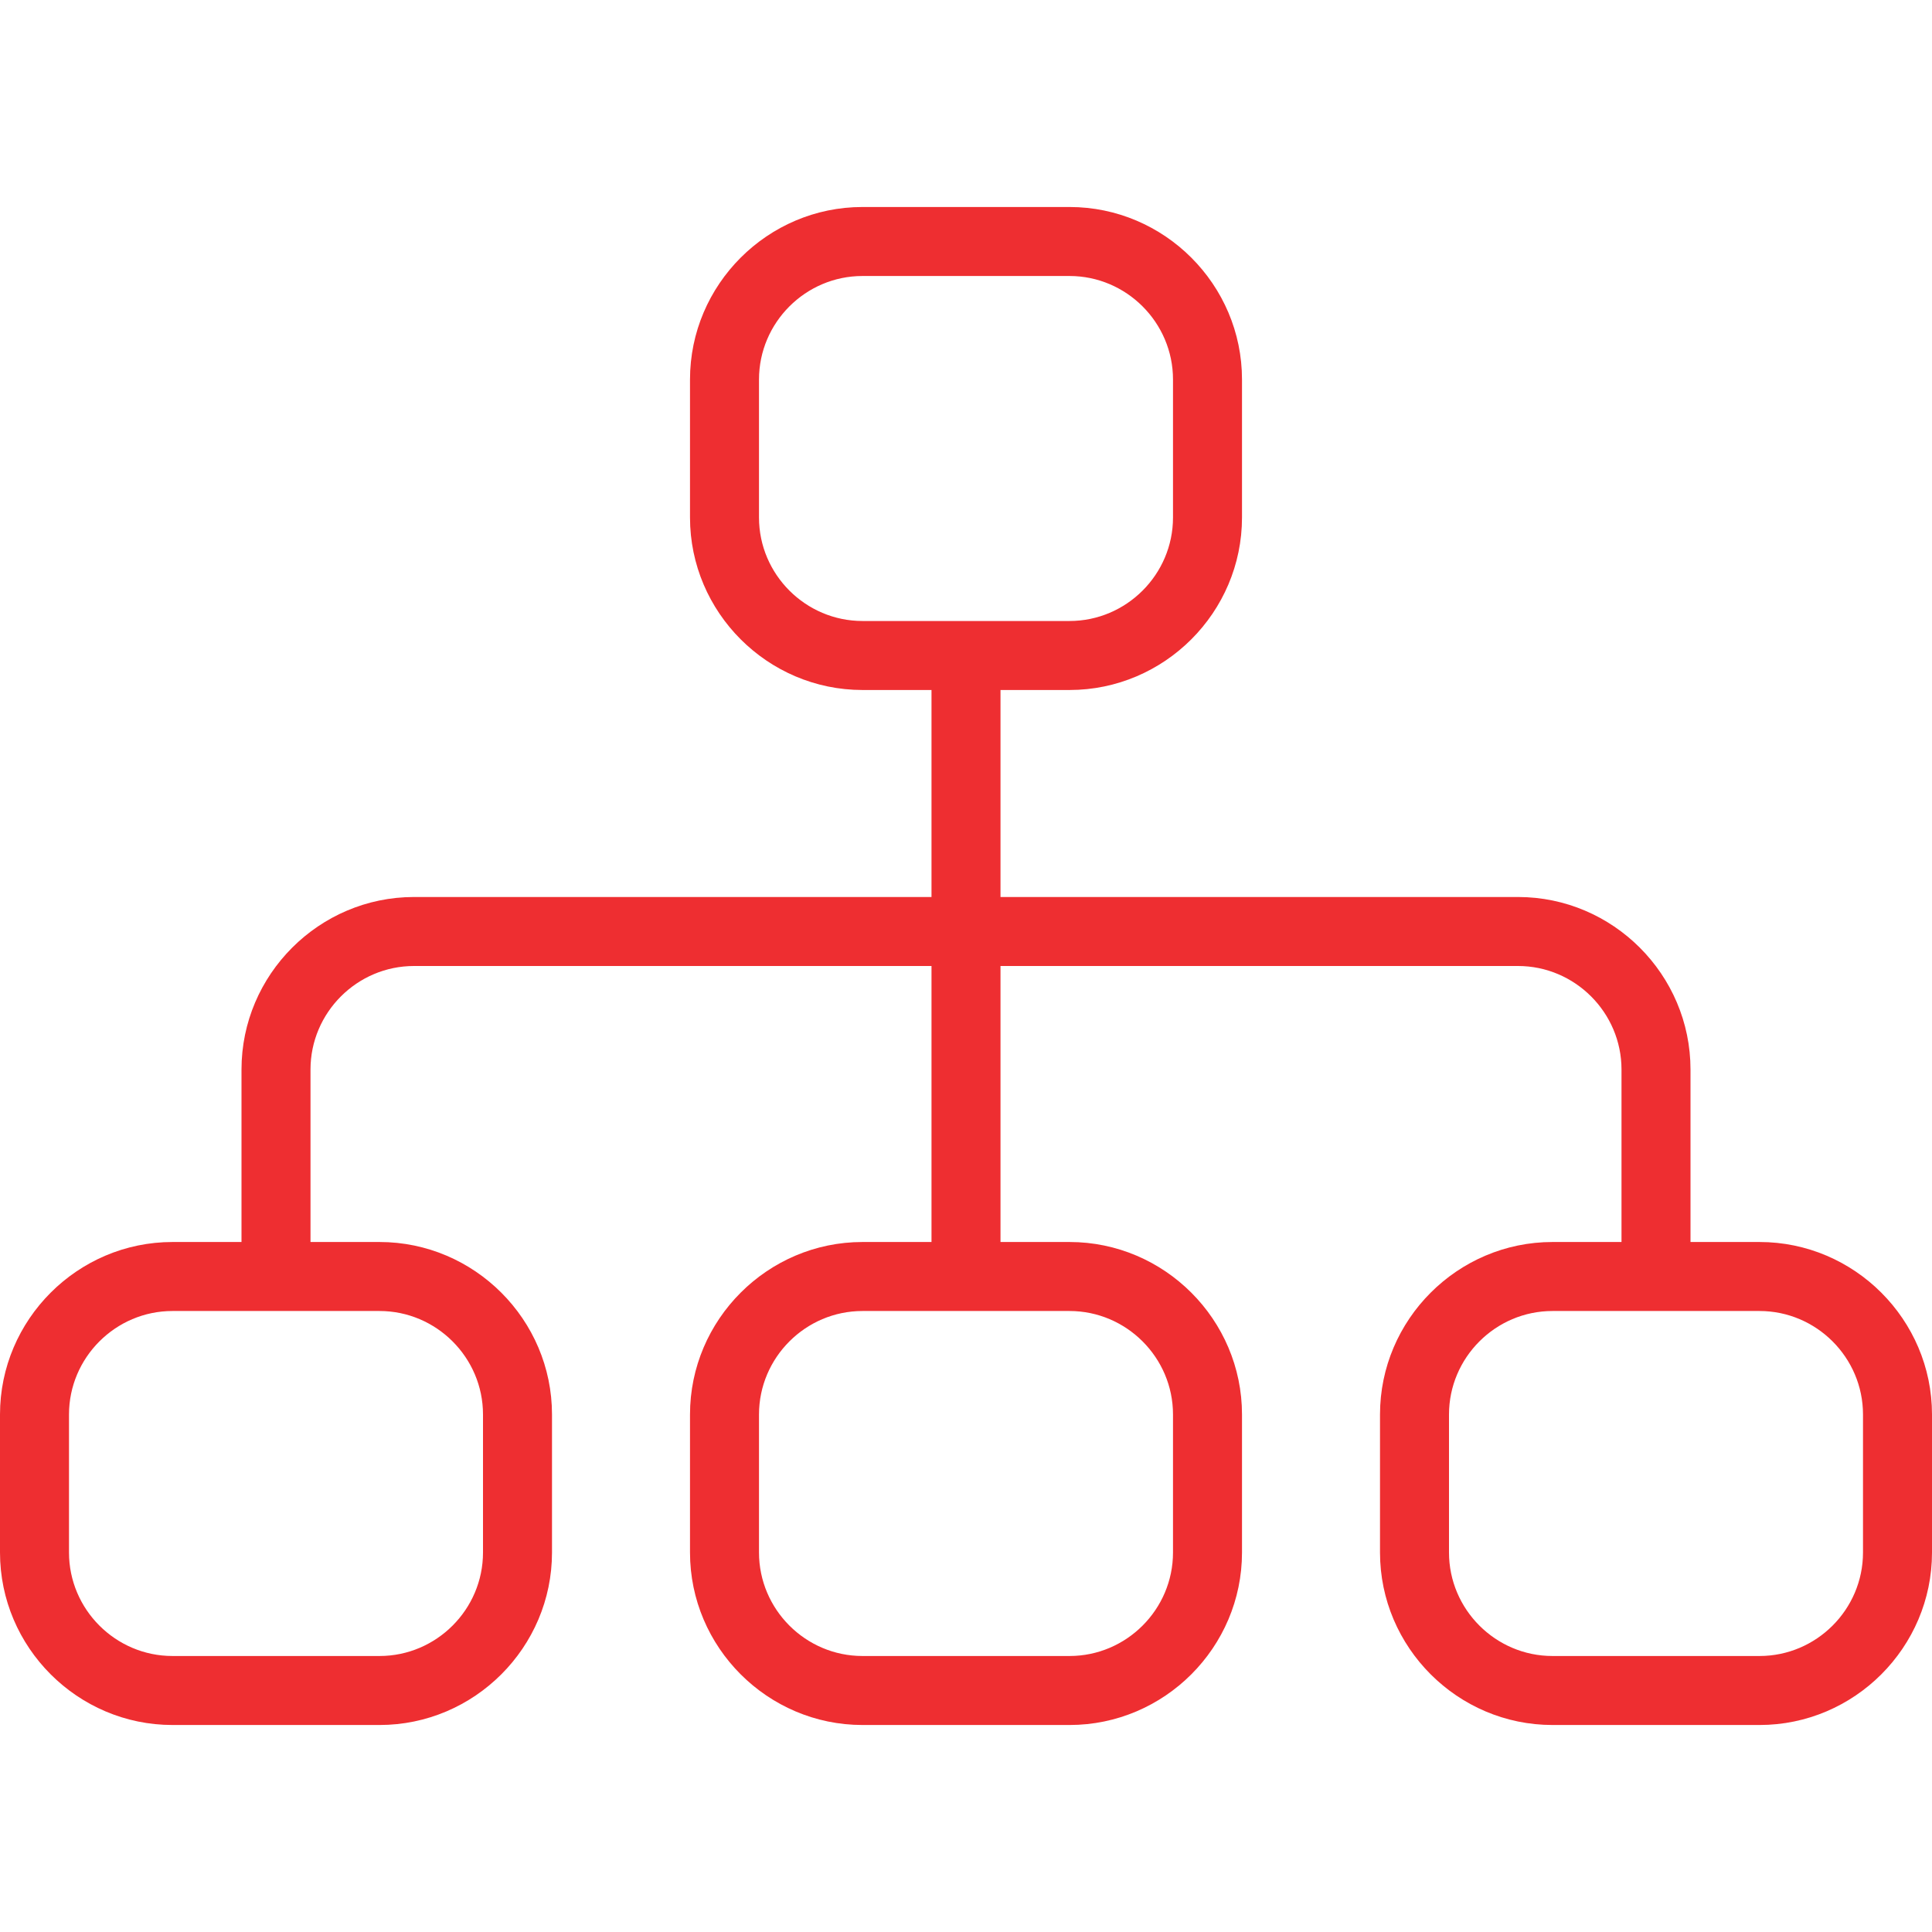
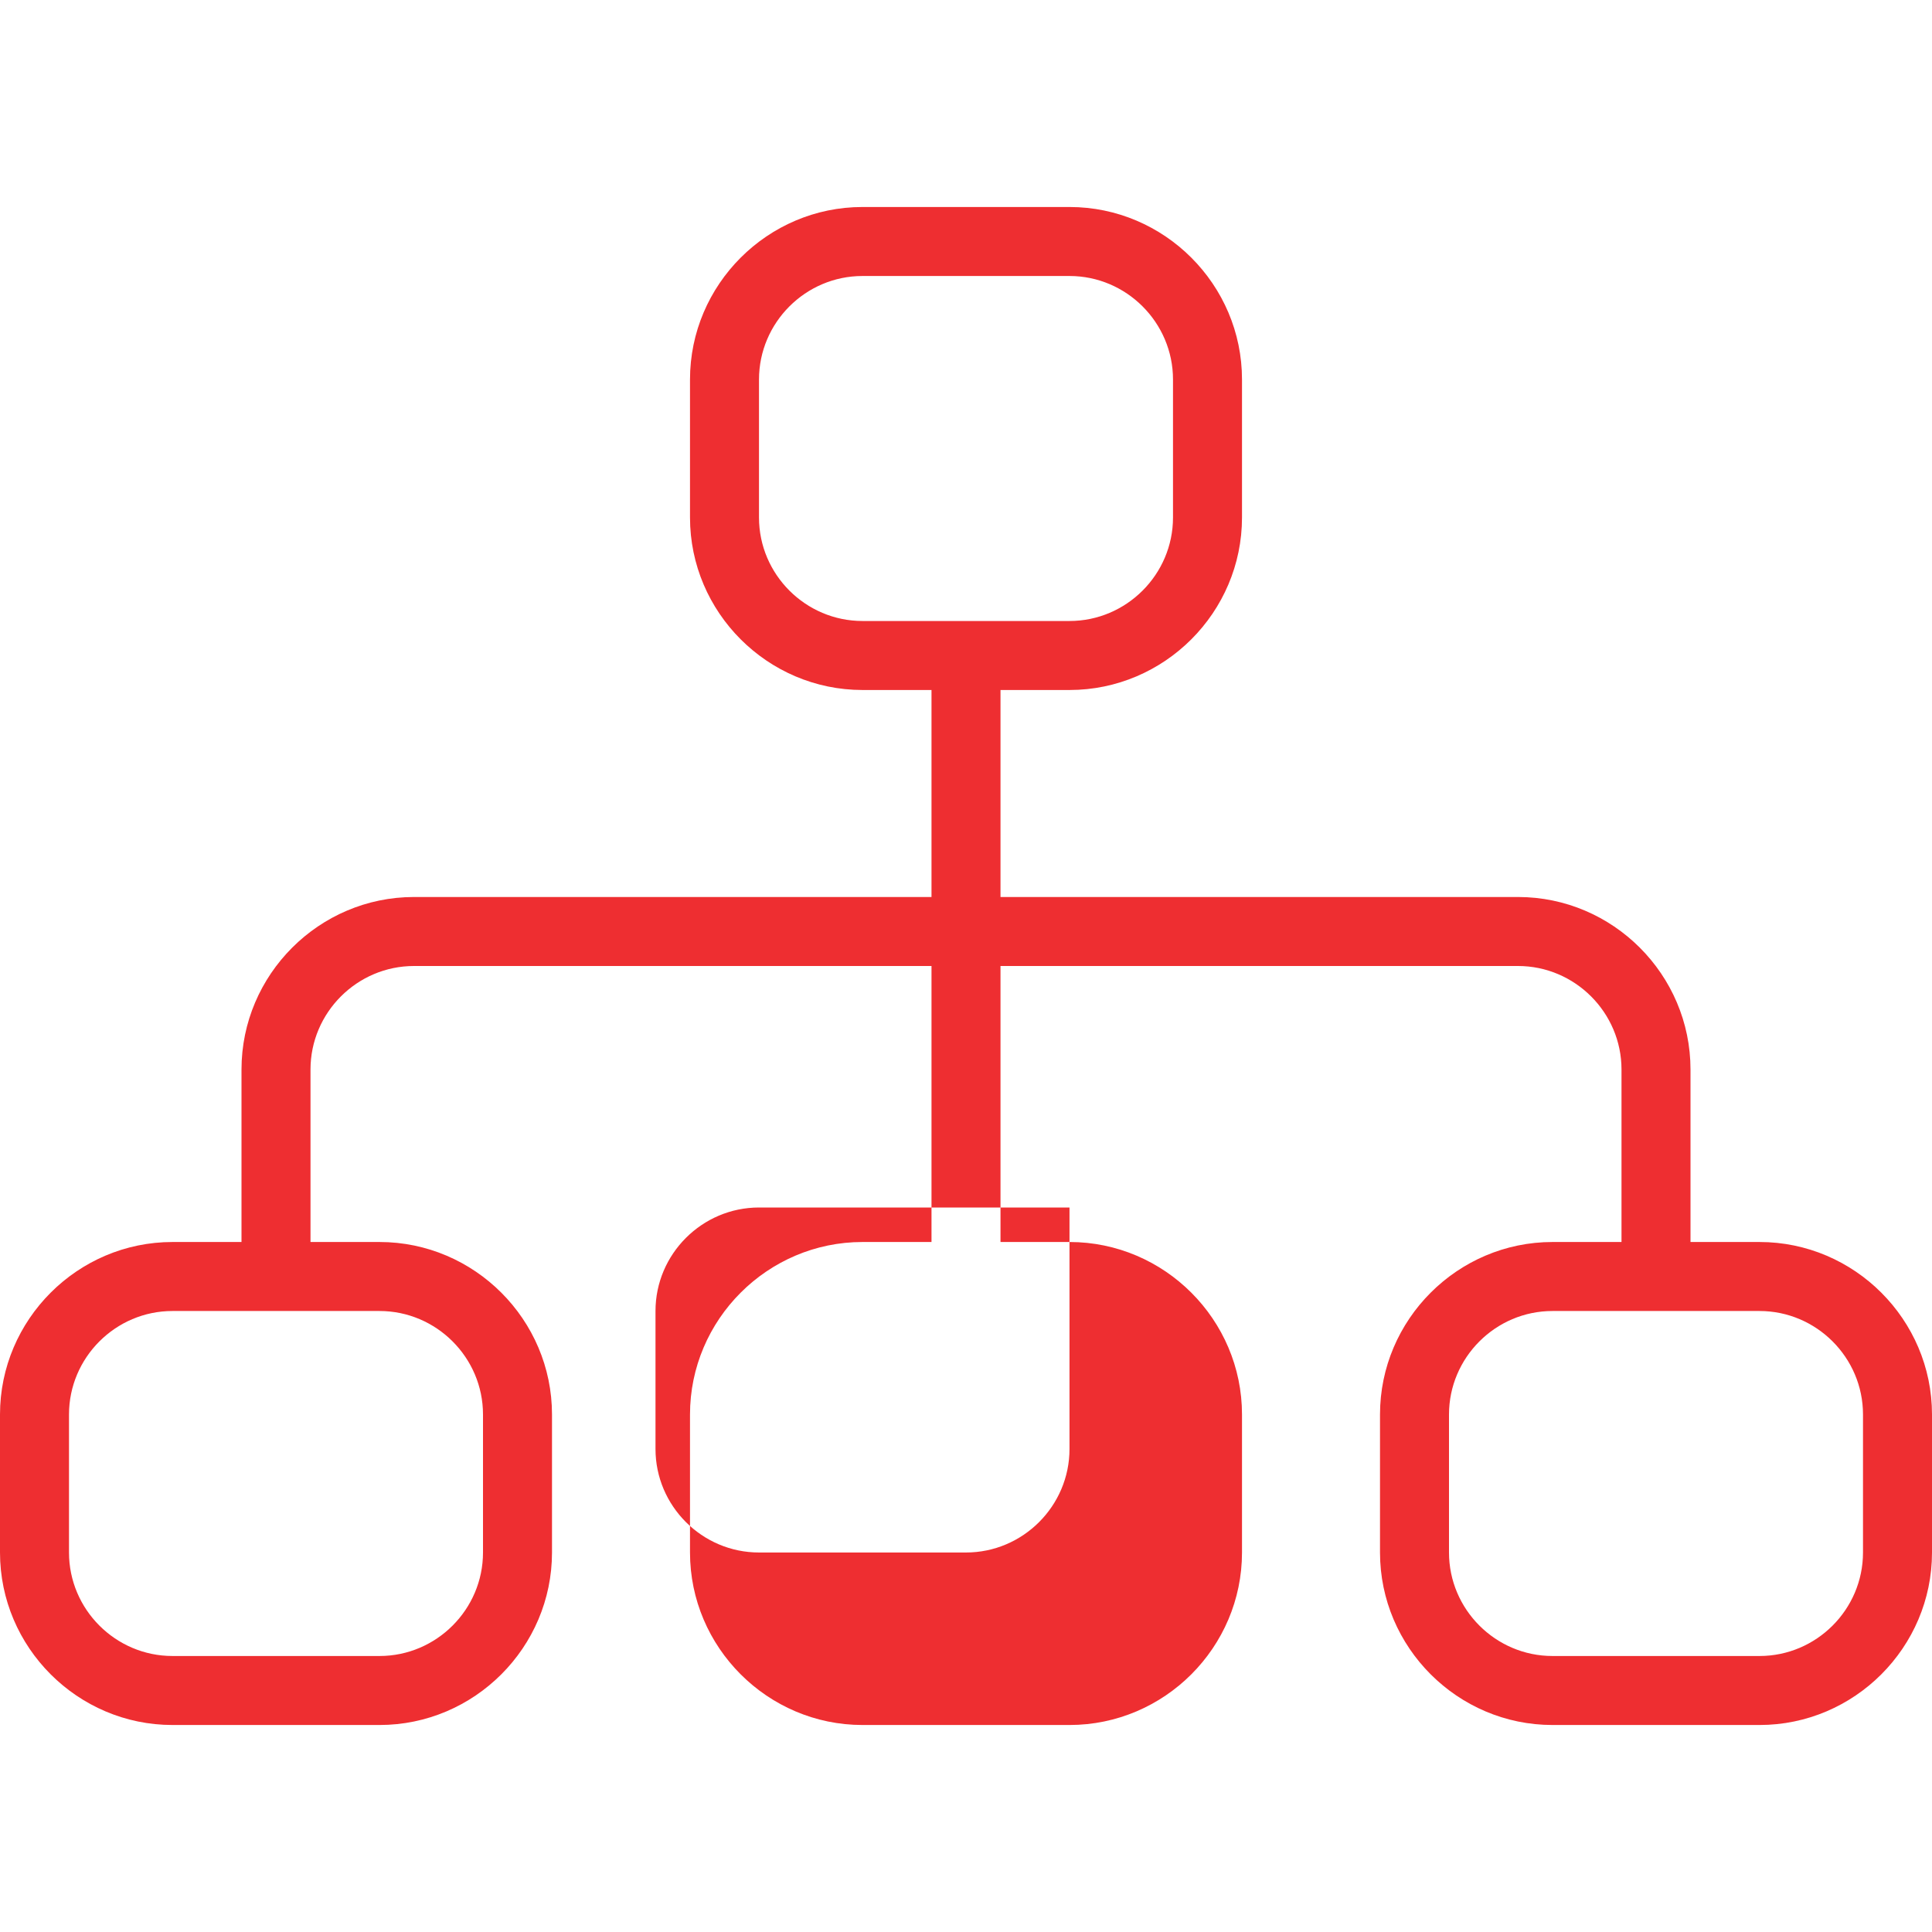
<svg xmlns="http://www.w3.org/2000/svg" version="1.1" id="Layer_1" x="0px" y="0px" viewBox="0 0 448 448" style="enable-background:new 0 0 448 448;" xml:space="preserve">
  <g>
    <g>
-       <path d="M408,288h-16v-40c0-22-18-40-40-40H232v-48h16c22,0,40-18,40-40V88c0-22-18-40-40-40h-48c-22,0-40,18-40,40v32 c0,22,18,40,40,40h16v48H96c-22,0-40,18-40,40v40H40c-22,0-40,18-40,40v32c0,22,18,40,40,40h48c22,0,40-18,40-40v-32 c0-22-18-40-40-40H72v-40c0-13.2,10.8-24,24-24h120v64h-16c-22,0-40,18-40,40v32c0,22,18,40,40,40h48c22,0,40-18,40-40v-32 c0-22-18-40-40-40h-16v-64h120c13.2,0,24,10.8,24,24v40h-16c-22,0-40,18-40,40v32c0,22,18,40,40,40h48c22,0,40-18,40-40v-32 C448,306,430,288,408,288z M88,304c13.2,0,24,10.8,24,24v32c0,13.2-10.8,24-24,24H40c-13.2,0-24-10.8-24-24v-32 c0-13.2,10.8-24,24-24H88z M248,304c13.2,0,24,10.8,24,24v32c0,13.2-10.8,24-24,24h-48c-13.2,0-24-10.8-24-24v-32 c0-13.2,10.8-24,24-24H248z M200,144c-13.2,0-24-10.8-24-24V88c0-13.2,10.8-24,24-24h48c13.2,0,24,10.8,24,24v32 c0,13.2-10.8,24-24,24H200z M432,360c0,13.2-10.8,24-24,24h-48c-13.2,0-24-10.8-24-24v-32c0-13.2,10.8-24,24-24h48 c13.2,0,24,10.8,24,24V360z" fill="#000000" style="fill: rgb(238, 46, 49);" />
+       <path d="M408,288h-16v-40c0-22-18-40-40-40H232v-48h16c22,0,40-18,40-40V88c0-22-18-40-40-40h-48c-22,0-40,18-40,40v32 c0,22,18,40,40,40h16v48H96c-22,0-40,18-40,40v40H40c-22,0-40,18-40,40v32c0,22,18,40,40,40h48c22,0,40-18,40-40v-32 c0-22-18-40-40-40H72v-40c0-13.2,10.8-24,24-24h120v64h-16c-22,0-40,18-40,40v32c0,22,18,40,40,40h48c22,0,40-18,40-40v-32 c0-22-18-40-40-40h-16v-64h120c13.2,0,24,10.8,24,24v40h-16c-22,0-40,18-40,40v32c0,22,18,40,40,40h48c22,0,40-18,40-40v-32 C448,306,430,288,408,288z M88,304c13.2,0,24,10.8,24,24v32c0,13.2-10.8,24-24,24H40c-13.2,0-24-10.8-24-24v-32 c0-13.2,10.8-24,24-24H88z M248,304v32c0,13.2-10.8,24-24,24h-48c-13.2,0-24-10.8-24-24v-32 c0-13.2,10.8-24,24-24H248z M200,144c-13.2,0-24-10.8-24-24V88c0-13.2,10.8-24,24-24h48c13.2,0,24,10.8,24,24v32 c0,13.2-10.8,24-24,24H200z M432,360c0,13.2-10.8,24-24,24h-48c-13.2,0-24-10.8-24-24v-32c0-13.2,10.8-24,24-24h48 c13.2,0,24,10.8,24,24V360z" fill="#000000" style="fill: rgb(238, 46, 49);" />
    </g>
  </g>
</svg>